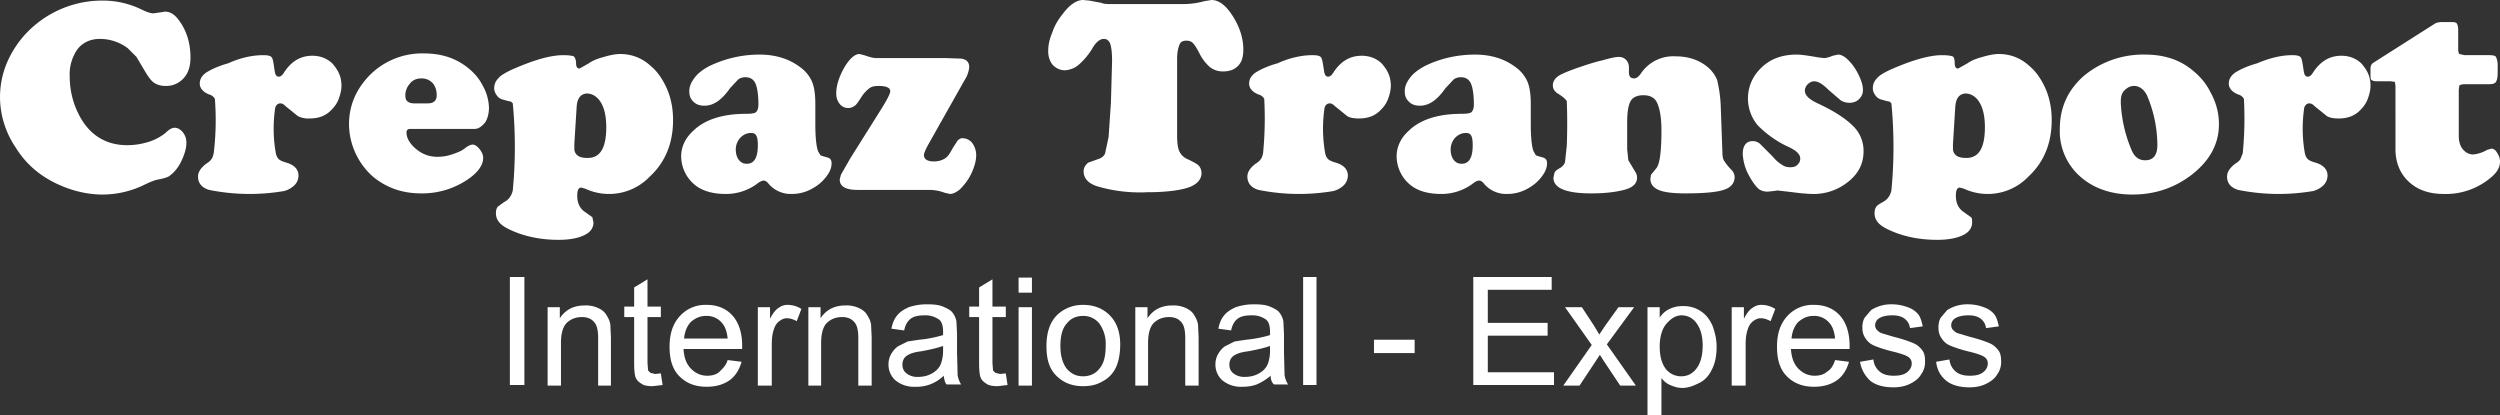
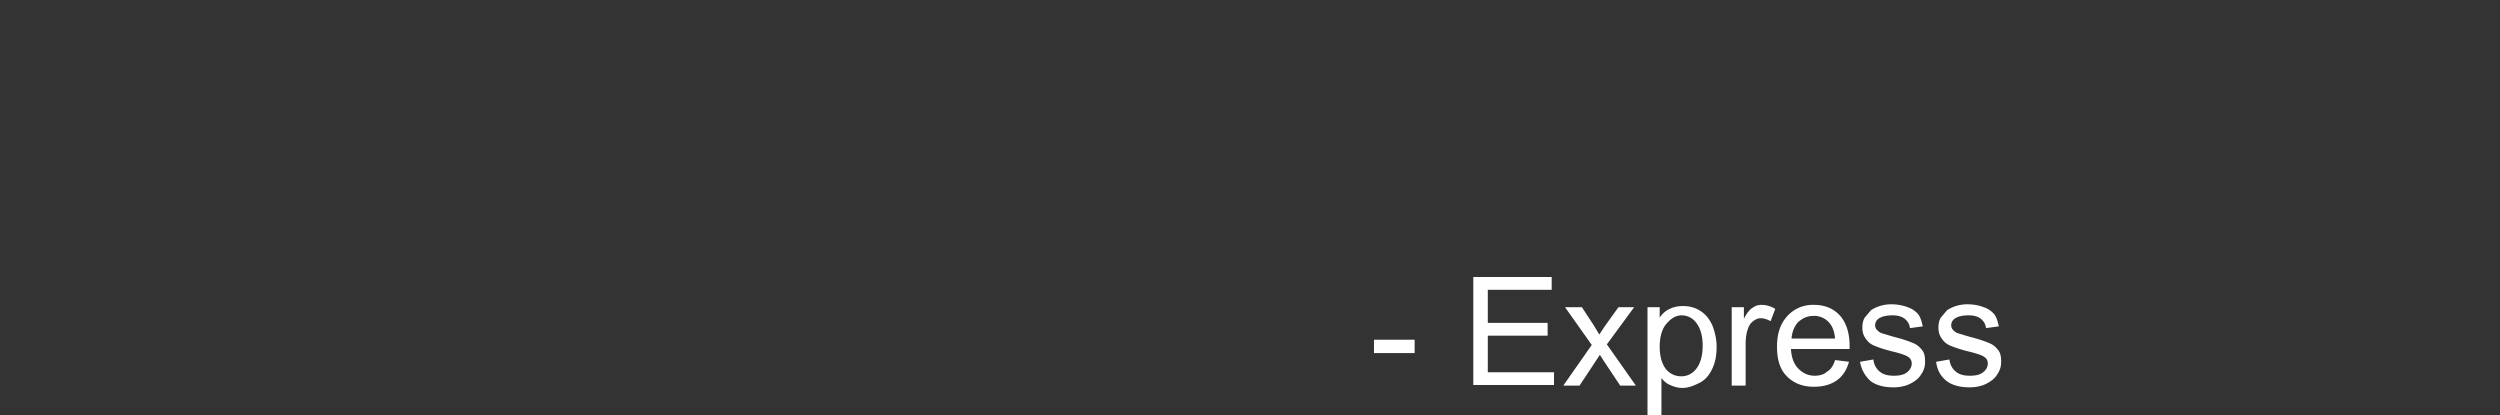
<svg xmlns="http://www.w3.org/2000/svg" viewBox="0 0 430.5 71.5">
  <rect x="0" y="0" width="430.5" height="71.5" fill="#333333" stroke="none" />
  <style>.st0{fill:#fff}</style>
-   <path class="st0" d="M17.7.1c2.3 0 4.5.5 6.6 1.5 1 .5 1.7.7 2.1.7l1.4-.2.6-.1c.8 0 1.5.4 2.1 1.1 1.5 1.8 2.3 4.1 2.3 6.8 0 1.9-.6 3.3-1.9 4.2a4 4 0 0 1-2.4.7c-.8 0-1.4-.2-1.9-.5s-1-1-1.5-1.8l-1.6-2.7L22 8.3a8 8 0 0 0-4.8-1.6c-1.6 0-2.9.6-3.8 1.7a7.5 7.5 0 0 0-1.4 4.7c0 2.7.7 5.2 2 7.4 1.8 3 4.5 4.5 7.9 4.5 1.3 0 2.5-.2 3.8-.6 1.2-.4 2.2-1 2.9-1.6.6-.6 1.1-.8 1.5-.8.5 0 1 .3 1.4.8s.6 1.1.6 1.8c0 .9-.3 1.9-.8 3s-1.2 2-2 2.6c-.3.3-1 .5-2 .7-.6.1-1.4.4-2.4.9a16.5 16.5 0 0 1-7.2 1.7c-2.6 0-5.2-.6-7.8-1.8-3-1.4-5.4-3.4-7.2-6.3A15.6 15.6 0 0 1 0 16.8c0-3.5 1.1-6.6 3.2-9.5A18 18 0 0 1 17.7.1zM45.3 9.5c.8 0 1.3.1 1.5.4.2.2.3 1 .5 2.3.1.7.3 1 .7 1 .3 0 .6-.2.9-.7 1.3-2 2.9-2.9 4.9-2.9 1.4 0 2.6.5 3.5 1.4.4.5.8 1 1.1 1.7.3.7.4 1.4.4 2.1 0 .7-.2 1.5-.5 2.3-.3.8-.8 1.4-1.3 1.9-1 1-2.2 1.4-3.7 1.4a4 4 0 0 1-2-.4l-2.1-1.7c-.3-.3-.6-.5-.9-.5-.4 0-.7.2-.9.7a24.2 24.2 0 0 0 .1 7.9c.1.5.3.8.5 1 .2.2.6.4 1.3.6 1.4.4 2.1 1.2 2.1 2.2 0 .6-.2 1.2-.7 1.7a4 4 0 0 1-1.8 1 35.3 35.3 0 0 1-12.9-.2c-1.3-.4-1.9-1.2-1.9-2.3 0-.8.5-1.5 1.4-2.2.5-.3.8-.6.9-.8.2-.2.3-.6.4-1A47.1 47.1 0 0 0 37 17c-.2-.3-.5-.6-.9-.7-1.1-.4-1.7-1.1-1.7-1.9 0-.8.4-1.4 1.1-1.9.8-.5 2-1.1 3.8-1.6 2.2-1 4.3-1.4 6-1.4zM81.7 22.2h-11c-.5 0-.7.2-.7.6 0 1 .6 2 1.7 2.9 1.1.9 2.3 1.3 3.6 1.3.8 0 1.6-.1 2.5-.4s1.7-.6 2.3-1.1c.5-.4 1-.6 1.3-.6.4 0 .8.3 1.2.8.4.5.6 1 .6 1.5 0 1.1-.7 2.2-2.1 3.3a13.9 13.9 0 0 1-8.6 2.8c-3.3 0-6-1-8.3-2.9a12.2 12.2 0 0 1-4.1-9c0-2.6.8-5 2.4-7.1A12.7 12.7 0 0 1 73 9.2c3 0 5.5.8 7.6 2.5 1 .8 1.9 1.8 2.5 3a8.2 8.2 0 0 1 1.1 3.8c0 1-.2 1.8-.6 2.5-.7.9-1.3 1.2-1.9 1.2zm-10.4-4.4h2.4c1 0 1.5-.5 1.5-1.4 0-.8-.2-1.5-.7-2.1-.5-.5-1.1-.8-1.9-.8-.9 0-1.6.3-2.1 1a3 3 0 0 0-.7 1.9c0 .5.1.8.3 1s.6.4 1.2.4zM97 9.5c1 0 1.5.1 1.8.2.2.2.4.6.4 1.2s.2.9.6.9l1.6-.9c.7-.5 1.5-.8 2.6-1.1 1-.3 2-.5 2.8-.5 2 0 3.8.7 5.3 2.1 1.2 1 2.1 2.4 2.8 4 .7 1.7 1 3.4 1 5.3 0 3.9-1.3 7.2-4 9.7a9.7 9.7 0 0 1-11.1 2.1l-.7-.2c-.5 0-.7.5-.7 1.4 0 1.2.4 2.1 1.2 2.7l1.4 1 .2.9c0 .9-.5 1.7-1.6 2.2-1 .5-2.5.8-4.4.8-3.4 0-6.4-.7-8.9-2-1.3-.7-1.9-1.5-1.9-2.6 0-.5.1-.8.3-1.1l1.1-.8c.8-.4 1.3-1.1 1.5-2a78.9 78.9 0 0 0 0-15l-.3-.3a9 9 0 0 1-1.2-.3c-.5-.1-.9-.3-1.2-.7-.3-.4-.5-.8-.5-1.3 0-.6.2-1.2.7-1.7.4-.5 1.1-.9 2.1-1.4 3.8-1.7 6.8-2.6 9.1-2.6zm2.3 8.9l-.4 6.4v.8c0 .5.2.9.6 1.2.4.3 1 .4 1.7.4 2.2 0 3.2-1.8 3.2-5.3 0-2.3-.5-3.9-1.4-4.9-.6-.6-1.2-.9-2-.9-1 .1-1.6.8-1.7 2.3zM130.8 9.4c2.7 0 5 .7 6.9 2.1 1 .7 1.7 1.6 2.1 2.5.4.9.6 2.2.6 3.9v3.5c0 2.4.2 4 .5 4.7.2.3.3.6.5.7l1 .3c.5.1.8.4.8 1 0 .8-.3 1.5-.9 2.3-.6.8-1.4 1.5-2.3 2-1.2.7-2.4 1-3.7 1a5 5 0 0 1-3.9-1.7c-.3-.4-.6-.6-.9-.6-.3 0-.7.2-1.2.6a9 9 0 0 1-5.3 1.7c-2 0-3.7-.4-5-1.3a6.4 6.4 0 0 1-2.7-5.2c0-1.6.7-3.1 2-4.3 2-2 5.1-3 9.2-3 .9 0 1.5-.1 1.7-.3s.4-.6.4-1.3c0-1.7-.2-2.9-.5-3.6-.3-.7-.9-1.1-1.7-1.1a2 2 0 0 0-1.3.4l-1.4 1.5c-1.4 2-2.8 3-4.4 3-.8 0-1.4-.2-1.9-.7-.5-.5-.7-1-.7-1.8s.3-1.5.9-2.3c.6-.8 1.4-1.4 2.5-2 2.7-1.3 5.6-2 8.7-2zm-1.5 13.5c-.7 0-1.3.3-1.8.8a3 3 0 0 0-.8 2c0 .8.2 1.4.5 1.8.4.5.8.7 1.4.7 1.3 0 1.9-1.1 1.9-3.2 0-.9-.1-1.4-.3-1.7s-.4-.4-.9-.4zM156.6 10h6.2l2.8.1c.4.1.7.2.9.4.3.3.4.6.4 1.1a5 5 0 0 1-.8 2.2l-6.2 11c-.5.9-.8 1.6-.8 1.9 0 .7.6 1.1 1.7 1.1.8 0 1.4-.2 1.9-.5s.9-.9 1.3-1.7l.9-1.4c.2-.2.5-.4.8-.4.7 0 1.3.3 1.7.8.4.5.7 1.3.7 2.1 0 1-.3 2-.8 3.1s-1.2 2-2 2.8c-.6.5-1.2.8-1.7.8l-.9-.2c-.8-.3-1.7-.5-2.7-.5h-12.3c-2.1 0-3.1-.6-3.1-1.8l.2-.8 1.6-2.8 5.4-8.6c1-1.6 1.5-2.6 1.5-3 0-.6-.7-.9-2-.9-.7 0-1.2.1-1.6.4a6 6 0 0 0-1.3 1.4c-.5.8-.9 1.4-1.2 1.6-.3.2-.6.4-1.1.4-.6 0-1.1-.2-1.5-.7-.4-.5-.6-1.1-.6-1.8 0-1.4.5-2.9 1.4-4.5.9-1.5 1.8-2.3 2.6-2.3l.8.2c.9.3 1.5.5 2.1.5h5.7zM191.4.7h12.4c1.3 0 2.5-.2 3.6-.5l1.2-.2c1.3 0 2.5.9 3.7 2.8 1.2 1.9 1.8 3.8 1.8 5.8 0 1.4-.4 2.4-1.2 3-.6.5-1.4.7-2.3.7-.8 0-1.5-.2-2.2-.7a7.6 7.6 0 0 1-1.8-2.3c-.5-1-.9-1.6-1.2-1.9-.3-.3-.7-.4-1.1-.4-.6 0-1 .2-1.2.7s-.4 1.3-.4 2.4v13.1c0 1.3.1 2.3.4 2.9.3.6.8 1.1 1.6 1.4.8.4 1.4.7 1.7 1 .3.3.5.8.5 1.3 0 1.1-.8 2-2.3 2.5-1.5.5-3.9.8-7 .8a26 26 0 0 1-8.6-1c-1.6-.5-2.4-1.4-2.4-2.6 0-.6.3-1.1.8-1.5l1.7-.6c.6-.2 1-.5 1.2-1l.6-2.8.4-5.9.2-7.1c0-1.4-.1-2.4-.3-3-.2-.6-.6-.9-1.1-.9-.6 0-1.2.4-1.8 1.3a12 12 0 0 1-2.6 3.2 4 4 0 0 1-2.3.9c-.8 0-1.5-.3-2.1-.9-.5-.6-.8-1.4-.8-2.4s.2-2 .7-3.2c.4-1.2 1-2.2 1.8-3.2 1.2-1.6 2.4-2.4 3.5-2.4l1.1.1 2.1.4c.4.2 1 .2 1.7.2zM226 9.5c.8 0 1.3.1 1.5.4s.3 1 .5 2.3c.1.7.3 1 .7 1 .3 0 .6-.2.9-.7 1.3-2 2.9-2.9 4.9-2.9 1.4 0 2.6.5 3.5 1.4.4.5.8 1 1.1 1.7.3.7.4 1.4.4 2.1 0 .7-.2 1.5-.5 2.3-.3.8-.8 1.4-1.3 1.9-1 1-2.2 1.4-3.7 1.4-.8 0-1.5-.1-2-.4l-2.1-1.7c-.3-.3-.6-.5-.9-.5-.4 0-.7.2-.9.7a24.2 24.2 0 0 0 .1 7.9c.1.5.3.8.5 1s.6.4 1.3.6c1.4.4 2.1 1.2 2.1 2.2 0 .6-.2 1.2-.7 1.7a4 4 0 0 1-1.8 1 35.3 35.3 0 0 1-12.9-.2c-1.3-.4-1.9-1.2-1.9-2.3 0-.8.5-1.5 1.4-2.2.5-.3.8-.6.9-.8.2-.2.3-.6.4-1a61.7 61.7 0 0 0 .2-9.4c-.2-.3-.5-.6-.9-.7-1.1-.4-1.7-1.1-1.7-1.9 0-.8.4-1.4 1.1-1.9.8-.5 2-1.1 3.8-1.6 2.2-1 4.3-1.4 6-1.4zM254 9.4c2.7 0 5 .7 6.9 2.1 1 .7 1.7 1.6 2.1 2.5.4.9.6 2.2.6 3.9v3.5c0 2.4.2 4 .5 4.7.2.3.3.6.5.7l1 .3c.5.1.8.4.8 1 0 .8-.3 1.5-.9 2.3-.6.8-1.4 1.5-2.3 2-1.2.7-2.4 1-3.7 1a5 5 0 0 1-3.9-1.7c-.3-.4-.6-.6-.9-.6-.3 0-.7.2-1.2.6a9 9 0 0 1-5.3 1.7c-2 0-3.7-.4-5-1.3a6.4 6.4 0 0 1-2.7-5.2c0-1.6.7-3.1 2-4.3 2-2 5.1-3 9.2-3 .9 0 1.5-.1 1.7-.3s.4-.6.4-1.3c0-1.7-.2-2.9-.5-3.6-.3-.7-.9-1.1-1.7-1.1-.5 0-.9.1-1.3.4l-1.4 1.5c-1.4 2-2.8 3-4.4 3-.8 0-1.4-.2-1.9-.7s-.7-1-.7-1.8.3-1.5.9-2.3c.6-.8 1.4-1.4 2.5-2 2.6-1.3 5.6-2 8.7-2zm-1.6 13.5c-.7 0-1.3.3-1.8.8a3 3 0 0 0-.8 2c0 .8.2 1.4.5 1.8.4.5.8.7 1.4.7 1.3 0 1.9-1.1 1.9-3.2 0-.9-.1-1.4-.3-1.7s-.4-.4-.9-.4zM296.3 18l.3 8.3c0 .6.1 1.1.3 1.4s.6.9 1.4 1.7c.2.3.4.6.4 1.1 0 1-.6 1.8-1.9 2.2-1.2.4-3.4.6-6.6.6-2.2 0-3.7-.2-4.6-.6-.9-.4-1.4-1-1.4-1.9l.1-.7.9-1.1c.6-.7.9-2.8.9-6.6 0-2.2-.3-3.8-.8-4.8-.4-.8-1.2-1.2-2.3-1.2-1 0-1.8.3-2.2 1s-.6 1.9-.6 3.7v4.6l.2 1.9 1.2 2c.2.3.3.6.3 1 0 .9-.6 1.6-1.9 2-1.3.4-3.3.7-6 .7-4.3 0-6.5-.9-6.5-2.7l.2-.9c.1-.2.4-.5 1-.8.4-.3.7-.6.8-1l.3-2.8a101.1 101.1 0 0 0 0-7.7c-.2-.3-.6-.7-1.4-1.2-.7-.4-1-.9-1-1.5s.3-1.1.8-1.5c.5-.4 1.7-.9 3.4-1.5 1.5-.5 2.9-1 4.3-1.3 1.4-.4 2.3-.6 2.9-.6.5 0 .9.2 1.2.5.3.3.5.8.5 1.2V12.4c0 .8.3 1.1.9 1.1.4 0 .8-.3 1.2-.9a6.7 6.7 0 0 1 5.9-2.9c2 0 3.7.5 5.1 1.5 1 .7 1.7 1.6 2.1 2.6.2.9.5 2.3.6 4.2zM309.4 9.4c.8 0 2.1.2 3.8.5l.9.1c.3 0 .8-.1 1.5-.4l.9-.2c.7 0 1.4.5 2.2 1.4.6.7 1.1 1.5 1.5 2.4.4.9.6 1.6.6 2.3 0 .6-.2 1.1-.7 1.6-.4.4-1 .6-1.6.6-.5 0-1-.1-1.5-.4l-2.1-1.8c-1-1-1.8-1.5-2.5-1.5-.4 0-.8.2-1.1.5-.3.3-.5.7-.5 1.1 0 .8.7 1.5 2.2 2.2 2.6 1.2 4.7 2.5 6.1 3.9a5.9 5.9 0 0 1 1.8 4.4c0 2.2-1 4-2.9 5.4a9.4 9.4 0 0 1-6 1.9 32 32 0 0 1-3.3-.3l-2.6-.3-.7.1-1 .1c-.7 0-1.3-.2-1.7-.6-.6-.6-1.2-1.5-1.8-2.7a8.8 8.8 0 0 1-.8-3.2c0-1.4.6-2.2 1.7-2.2.4 0 .8.1 1.2.4l2.3 2.3a6 6 0 0 0 1.6 1.4c.4.3.9.4 1.4.4.5 0 .9-.1 1.2-.4s.5-.6.5-1.1c0-.7-.6-1.3-1.8-1.9a18 18 0 0 1-5.5-3.8 7.2 7.2 0 0 1 0-9.3c1.7-2 3.9-2.9 6.7-2.9zM334.4 9.5c1 0 1.5.1 1.8.2s.4.6.4 1.2.2.9.6.9l1.6-.9c.7-.5 1.5-.8 2.6-1.1 1-.3 2-.5 2.8-.5 2 0 3.8.7 5.3 2.1 1.2 1 2.1 2.4 2.8 4 .7 1.7 1 3.4 1 5.3 0 3.9-1.3 7.2-4 9.7a9.7 9.7 0 0 1-11.1 2.1l-.7-.2c-.5 0-.7.5-.7 1.4 0 1.2.4 2.1 1.2 2.7l1.4 1c.2.1.2.5.2.9 0 .9-.5 1.7-1.6 2.2-1 .5-2.5.8-4.4.8-3.4 0-6.4-.7-8.9-2-1.3-.7-1.9-1.5-1.9-2.6 0-.5.1-.8.3-1.1s.6-.5 1.1-.8c.8-.4 1.3-1.1 1.5-2a78.9 78.9 0 0 0 0-15l-.3-.3a9 9 0 0 1-1.2-.3c-.5-.1-.9-.3-1.2-.7-.3-.4-.5-.8-.5-1.3 0-.6.2-1.2.7-1.7.4-.5 1.1-.9 2.1-1.4 3.8-1.7 6.9-2.6 9.1-2.6zm2.3 8.9l-.4 6.4v.8c0 .5.2.9.6 1.2.4.3 1 .4 1.7.4 2.2 0 3.2-1.8 3.2-5.3 0-2.3-.5-3.9-1.4-4.9-.6-.6-1.2-.9-2-.9-1 .1-1.6.8-1.7 2.3zM369.4 9.4c2.9 0 5.4.7 7.5 2.2 1.5 1.1 2.8 2.4 3.7 4.2 1 1.8 1.5 3.6 1.5 5.6 0 3.4-1.6 6.3-4.7 8.7-3 2.3-6.4 3.4-10.2 3.4-3.7 0-6.8-1.1-9.1-3.2a10.4 10.4 0 0 1-3.4-8.1c0-3.7 1.4-6.7 4.1-9.1a16 16 0 0 1 10.6-3.7zm-1.9 5.4c-.7 0-1.2.3-1.7.8s-.6 1.2-.6 2a23.3 23.3 0 0 0 1.8 8.1c.5 1.3 1.3 1.9 2.4 1.9 1.4 0 2.1-.9 2.1-2.6a22.1 22.1 0 0 0-1.8-8.6c-.5-1-1.3-1.6-2.2-1.6zM394.7 9.5c.8 0 1.3.1 1.5.4s.3 1 .5 2.3c.1.7.3 1 .7 1 .3 0 .6-.2.9-.7 1.3-2 2.9-2.9 4.9-2.9 1.4 0 2.6.5 3.5 1.4.4.5.8 1 1.1 1.7.3.7.4 1.4.4 2.1 0 .7-.2 1.5-.5 2.3-.3.8-.8 1.4-1.3 1.9-1 1-2.2 1.4-3.7 1.4-.8 0-1.5-.1-2-.4l-2.1-1.7c-.3-.3-.6-.5-.9-.5-.4 0-.7.2-.9.7a24.2 24.2 0 0 0 .1 7.9c.1.5.3.8.5 1s.6.4 1.3.6c1.4.4 2.1 1.2 2.1 2.2 0 .6-.2 1.2-.7 1.7a4 4 0 0 1-1.8 1 35.3 35.3 0 0 1-12.9-.2c-1.3-.4-1.9-1.2-1.9-2.3 0-.8.5-1.5 1.4-2.2.5-.3.8-.6.9-.8l.4-1a61.7 61.7 0 0 0 .2-9.4c-.2-.3-.5-.6-.9-.7-1.1-.4-1.7-1.1-1.7-1.9 0-.8.4-1.4 1.1-1.9.8-.5 2-1.1 3.8-1.6 2.3-1 4.4-1.4 6-1.4zM423.4 15.5v7.9c0 .9.2 1.7.7 2.3.5.6 1.1.9 1.8.9a6 6 0 0 0 2.4-.8l.7-.2c.4 0 .7.2 1 .7.3.5.5.9.5 1.5 0 1-.5 1.9-1.6 2.8a12 12 0 0 1-8.1 2.8c-2.5 0-4.5-.7-6-2.1s-2.3-3.3-2.3-5.6V14.8l-.1-.7-.7-.1h-2.4c-.5 0-.7-.1-.9-.2s-.2-.5-.2-1v-1c0-.5.2-.8.5-1L419.4 4a3 3 0 0 1 1-.2h1.9c.4 0 .7.1.8.3s.2.5.2 1.1v3.2c0 .5.1.8.2.9l.9.2h4.3c.6 0 1 .1 1.1.3s.3.7.3 1.3v1.4c0 .8-.1 1.3-.3 1.6-.2.3-.6.4-1.2.4h-4.2a2 2 0 0 0-.9.2l-.1.8z" />
  <g>
-     <path class="st0" d="M87.8 66.4V47.7h2.5v18.6h-2.5zM94.3 66.4V52.9h2.1v1.9c1-1.5 2.4-2.2 4.3-2.2a5 5 0 0 1 2.2.4c.7.3 1.2.7 1.5 1.2s.6 1 .7 1.7l.1 2.2v8.3H103v-8.2c0-.9-.1-1.6-.3-2.1-.2-.5-.5-.8-.9-1.1a3 3 0 0 0-1.6-.4c-1 0-1.8.3-2.5.9-.7.6-1.1 1.8-1.1 3.5v7.4h-2.3zM113.8 64.3l.3 2-1.7.2c-.8 0-1.5-.1-1.9-.4-.5-.3-.8-.6-1-1-.2-.4-.3-1.3-.3-2.7v-7.8h-1.7v-1.8h1.7v-3.3l2.3-1.4v4.7h2.3v1.8h-2.3v7.9l.1 1.3.4.4.8.2 1-.1zM125.3 62l2.4.3c-.4 1.4-1.1 2.5-2.1 3.2s-2.3 1.1-3.9 1.1c-2 0-3.5-.6-4.7-1.8-1.2-1.2-1.7-2.9-1.7-5.1 0-2.3.6-4 1.8-5.3a5.9 5.9 0 0 1 4.6-1.9c1.8 0 3.3.6 4.4 1.8 1.1 1.2 1.7 3 1.7 5.2v.6h-10.1c.1 1.5.5 2.6 1.3 3.4s1.7 1.2 2.8 1.2c.8 0 1.6-.2 2.1-.7s1.1-1 1.4-2zm-7.5-3.7h7.5c-.1-1.1-.4-2-.9-2.6a3.4 3.4 0 0 0-2.8-1.3c-1.1 0-1.9.4-2.7 1.1-.6.7-1 1.6-1.1 2.8zM130.5 66.4V52.9h2.1v2c.5-1 1-1.6 1.5-1.9.4-.3.9-.5 1.5-.5.8 0 1.6.2 2.4.7l-.8 2.1c-.6-.3-1.1-.5-1.7-.5-.5 0-.9.2-1.3.5s-.7.7-.9 1.3c-.3.8-.4 1.7-.4 2.7v7.1h-2.4zM139.2 66.4V52.9h2.1v1.9c1-1.5 2.4-2.2 4.3-2.2a5 5 0 0 1 2.2.4c.7.3 1.2.7 1.5 1.2s.6 1 .7 1.7l.1 2.2v8.3h-2.3v-8.2c0-.9-.1-1.6-.3-2.1-.2-.5-.5-.8-.9-1.1a3 3 0 0 0-1.6-.4c-1 0-1.8.3-2.5.9-.7.6-1.1 1.8-1.1 3.5v7.4h-2.2zM162.5 64.7a6.6 6.6 0 0 1-4.9 1.9 5 5 0 0 1-3.4-1.1 3.6 3.6 0 0 1-1.2-2.8c0-.7.2-1.3.5-1.8s.7-1 1.2-1.3l1.6-.8 2-.3a21 21 0 0 0 4.1-.8v-.6c0-.9-.2-1.6-.6-2a4 4 0 0 0-2.6-.8c-1.1 0-1.9.2-2.4.6-.5.4-.9 1-1.1 2l-2.2-.3c.2-1 .5-1.7 1-2.3s1.1-1 2-1.4c.9-.3 1.9-.5 3.1-.5 1.2 0 2.1.1 2.8.4s1.3.6 1.6 1 .6.9.7 1.6l.1 2.1v3.1l.1 4c.1.6.3 1.1.6 1.6H163c-.3-.3-.4-.9-.5-1.5zm-.2-5.1c-.8.3-2.1.6-3.7.9-.9.1-1.6.3-2 .5-.4.2-.7.4-.9.7a2 2 0 0 0-.3 1.1c0 .6.2 1.1.7 1.5a3 3 0 0 0 2 .6c.9 0 1.7-.2 2.4-.6.7-.4 1.2-.9 1.5-1.6.2-.5.4-1.3.4-2.3v-.8zM173.2 64.3l.3 2-1.7.2c-.8 0-1.5-.1-1.9-.4-.5-.3-.8-.6-1-1-.2-.4-.3-1.3-.3-2.7v-7.8h-1.7v-1.8h1.7v-3.3l2.3-1.4v4.7h2.3v1.8h-2.3v7.9l.1 1.3.4.4.8.2 1-.1zM175.4 50.4v-2.6h2.3v2.6h-2.3zm0 16V52.9h2.3v13.5h-2.3zM180.2 59.6c0-2.5.7-4.4 2.1-5.6 1.2-1 2.6-1.5 4.2-1.5 1.9 0 3.4.6 4.6 1.8s1.8 2.9 1.8 5c0 1.7-.3 3.1-.8 4.1s-1.3 1.8-2.3 2.3c-1 .6-2.1.8-3.3.8-1.9 0-3.4-.6-4.6-1.8s-1.7-2.8-1.7-5.1zm2.4 0c0 1.7.4 3 1.1 3.9.8.9 1.7 1.3 2.8 1.3 1.1 0 2.1-.4 2.8-1.3.8-.9 1.1-2.2 1.1-4a6 6 0 0 0-1.1-3.8 3.5 3.5 0 0 0-2.8-1.3c-1.1 0-2.1.4-2.8 1.3-.8.9-1.1 2.2-1.1 3.9zM195.5 66.4V52.9h2.1v1.9c1-1.5 2.4-2.2 4.3-2.2a5 5 0 0 1 2.2.4c.7.3 1.2.7 1.5 1.2s.6 1 .7 1.7l.1 2.2v8.3h-2.3v-8.2c0-.9-.1-1.6-.3-2.1-.2-.5-.5-.8-.9-1.1a3 3 0 0 0-1.6-.4c-1 0-1.8.3-2.5.9-.7.6-1.1 1.8-1.1 3.5v7.4h-2.2zM218.8 64.7c-.8.7-1.7 1.2-2.4 1.5-.8.3-1.6.4-2.5.4a5 5 0 0 1-3.4-1.1 3.6 3.6 0 0 1-1.2-2.8c0-.7.2-1.3.5-1.8s.7-1 1.2-1.3l1.6-.8 2-.3a21 21 0 0 0 4.1-.8v-.6c0-.9-.2-1.6-.6-2a4 4 0 0 0-2.6-.8c-1.1 0-1.9.2-2.4.6-.5.4-.9 1-1.1 2l-2.2-.3c.2-1 .5-1.7 1-2.3s1.1-1 2-1.4c.9-.3 1.9-.5 3.1-.5 1.2 0 2.1.1 2.8.4s1.3.6 1.6 1 .6.9.7 1.6l.1 2.1v3.1l.1 4c.1.6.3 1.1.6 1.6h-2.4c-.4-.3-.6-.9-.6-1.5zm-.2-5.1c-.8.3-2.1.6-3.7.9-.9.1-1.6.3-2 .5-.4.2-.7.4-.9.7a2 2 0 0 0-.3 1.1c0 .6.2 1.1.7 1.5a3 3 0 0 0 2 .6c.9 0 1.7-.2 2.4-.6.7-.4 1.2-.9 1.5-1.6.2-.5.4-1.3.4-2.3v-.8zM224.4 66.4V47.7h2.3v18.6h-2.3z" />
    <g>
      <path class="st0" d="M236.6 60.8v-2.3h7v2.3h-7z" />
    </g>
    <g>
      <path class="st0" d="M253.7 66.4V47.7h13.5v2.2h-11v5.7h10.3v2.2h-10.3v6.3h11.4v2.2h-13.9zM269.2 66.4l4.9-7-4.6-6.5h2.9l2.1 3.2.9 1.5 1-1.5 2.3-3.2h2.7l-4.7 6.4 5 7.1H279l-2.8-4.2-.7-1.1-3.5 5.3h-2.8zM283.7 71.5V52.9h2.1v1.8a4 4 0 0 1 1.7-1.5c.6-.3 1.4-.5 2.3-.5 1.2 0 2.2.3 3.1.9s1.5 1.4 2 2.5c.4 1.1.7 2.3.7 3.6 0 1.4-.2 2.6-.7 3.7-.5 1.1-1.2 2-2.2 2.5s-1.9.9-3 .9c-.8 0-1.4-.2-2.1-.5s-1.1-.7-1.5-1.2v6.6h-2.4zm2.1-11.8c0 1.7.4 3 1.1 3.9.7.8 1.6 1.2 2.6 1.2s1.9-.4 2.6-1.3 1.1-2.2 1.1-4c0-1.7-.4-3-1.1-3.9a3.1 3.1 0 0 0-2.5-1.3c-1 0-1.8.5-2.6 1.4s-1.2 2.3-1.2 4zM298.2 66.4V52.9h2.1v2c.5-1 1-1.6 1.5-1.9.4-.3.9-.5 1.5-.5.8 0 1.6.2 2.4.7l-.8 2.1c-.6-.3-1.1-.5-1.7-.5-.5 0-.9.2-1.3.5s-.7.7-.9 1.3c-.3.8-.4 1.7-.4 2.7v7.1h-2.4zM316 62l2.4.3c-.4 1.4-1.1 2.5-2.1 3.2s-2.3 1.1-3.9 1.1c-2 0-3.5-.6-4.7-1.8-1.2-1.2-1.7-2.9-1.7-5.1 0-2.3.6-4 1.8-5.3a5.9 5.9 0 0 1 4.6-1.9c1.8 0 3.3.6 4.4 1.8 1.1 1.2 1.7 3 1.7 5.2v.6h-10.1c.1 1.5.5 2.6 1.3 3.4.8.8 1.7 1.2 2.8 1.2.8 0 1.6-.2 2.1-.7.6-.3 1.1-1 1.4-2zm-7.5-3.7h7.5c-.1-1.1-.4-2-.9-2.6a3.4 3.4 0 0 0-2.8-1.3c-1.1 0-1.9.4-2.7 1.1-.6.7-1 1.6-1.1 2.8zM320.3 62.3l2.3-.4a3 3 0 0 0 1.1 2.1c.6.5 1.4.7 2.4.7 1.1 0 1.8-.2 2.3-.6.5-.4.8-.9.8-1.5 0-.5-.2-.9-.7-1.2-.3-.2-1.1-.5-2.3-.8-1.7-.4-2.8-.8-3.5-1.1s-1.1-.7-1.5-1.3-.5-1.2-.5-1.8c0-.6.1-1.2.4-1.7l1.1-1.3a6.4 6.4 0 0 1 3.5-1c1.1 0 2 .2 2.8.5a4 4 0 0 1 1.8 1.2c.4.5.6 1.2.8 2.1l-2.2.3c-.1-.7-.4-1.2-.9-1.6-.5-.4-1.2-.6-2.1-.6-1.1 0-1.8.2-2.3.5s-.7.8-.7 1.2c0 .3.1.6.3.8.2.2.5.5.9.6l2 .6c1.6.4 2.7.8 3.4 1.1s1.1.7 1.5 1.2.5 1.2.5 2-.2 1.5-.7 2.2c-.4.7-1.1 1.2-1.9 1.6-.8.4-1.8.6-2.8.6-1.8 0-3.1-.4-4-1.1a5.6 5.6 0 0 1-1.8-3.3zM333.4 62.3l2.3-.4a3 3 0 0 0 1.1 2.1c.6.5 1.4.7 2.4.7 1.1 0 1.8-.2 2.3-.6.5-.4.8-.9.8-1.5 0-.5-.2-.9-.7-1.2-.3-.2-1.1-.5-2.3-.8-1.7-.4-2.8-.8-3.5-1.1s-1.1-.7-1.5-1.3-.5-1.2-.5-1.8c0-.6.1-1.2.4-1.7l1.1-1.3a6.4 6.4 0 0 1 3.5-1c1.1 0 2 .2 2.8.5a4 4 0 0 1 1.8 1.2c.4.5.6 1.2.8 2.1l-2.2.3c-.1-.7-.4-1.2-.9-1.6-.5-.4-1.2-.6-2.1-.6-1.1 0-1.8.2-2.3.5s-.7.8-.7 1.2c0 .3.1.6.3.8.2.2.5.5.9.6l2 .6c1.6.4 2.7.8 3.4 1.1s1.1.7 1.5 1.2.5 1.2.5 2-.2 1.5-.7 2.2c-.4.7-1.1 1.2-1.9 1.6-.8.4-1.8.6-2.8.6-1.8 0-3.1-.4-4-1.1-1-.8-1.6-1.8-1.8-3.3z" />
    </g>
  </g>
</svg>